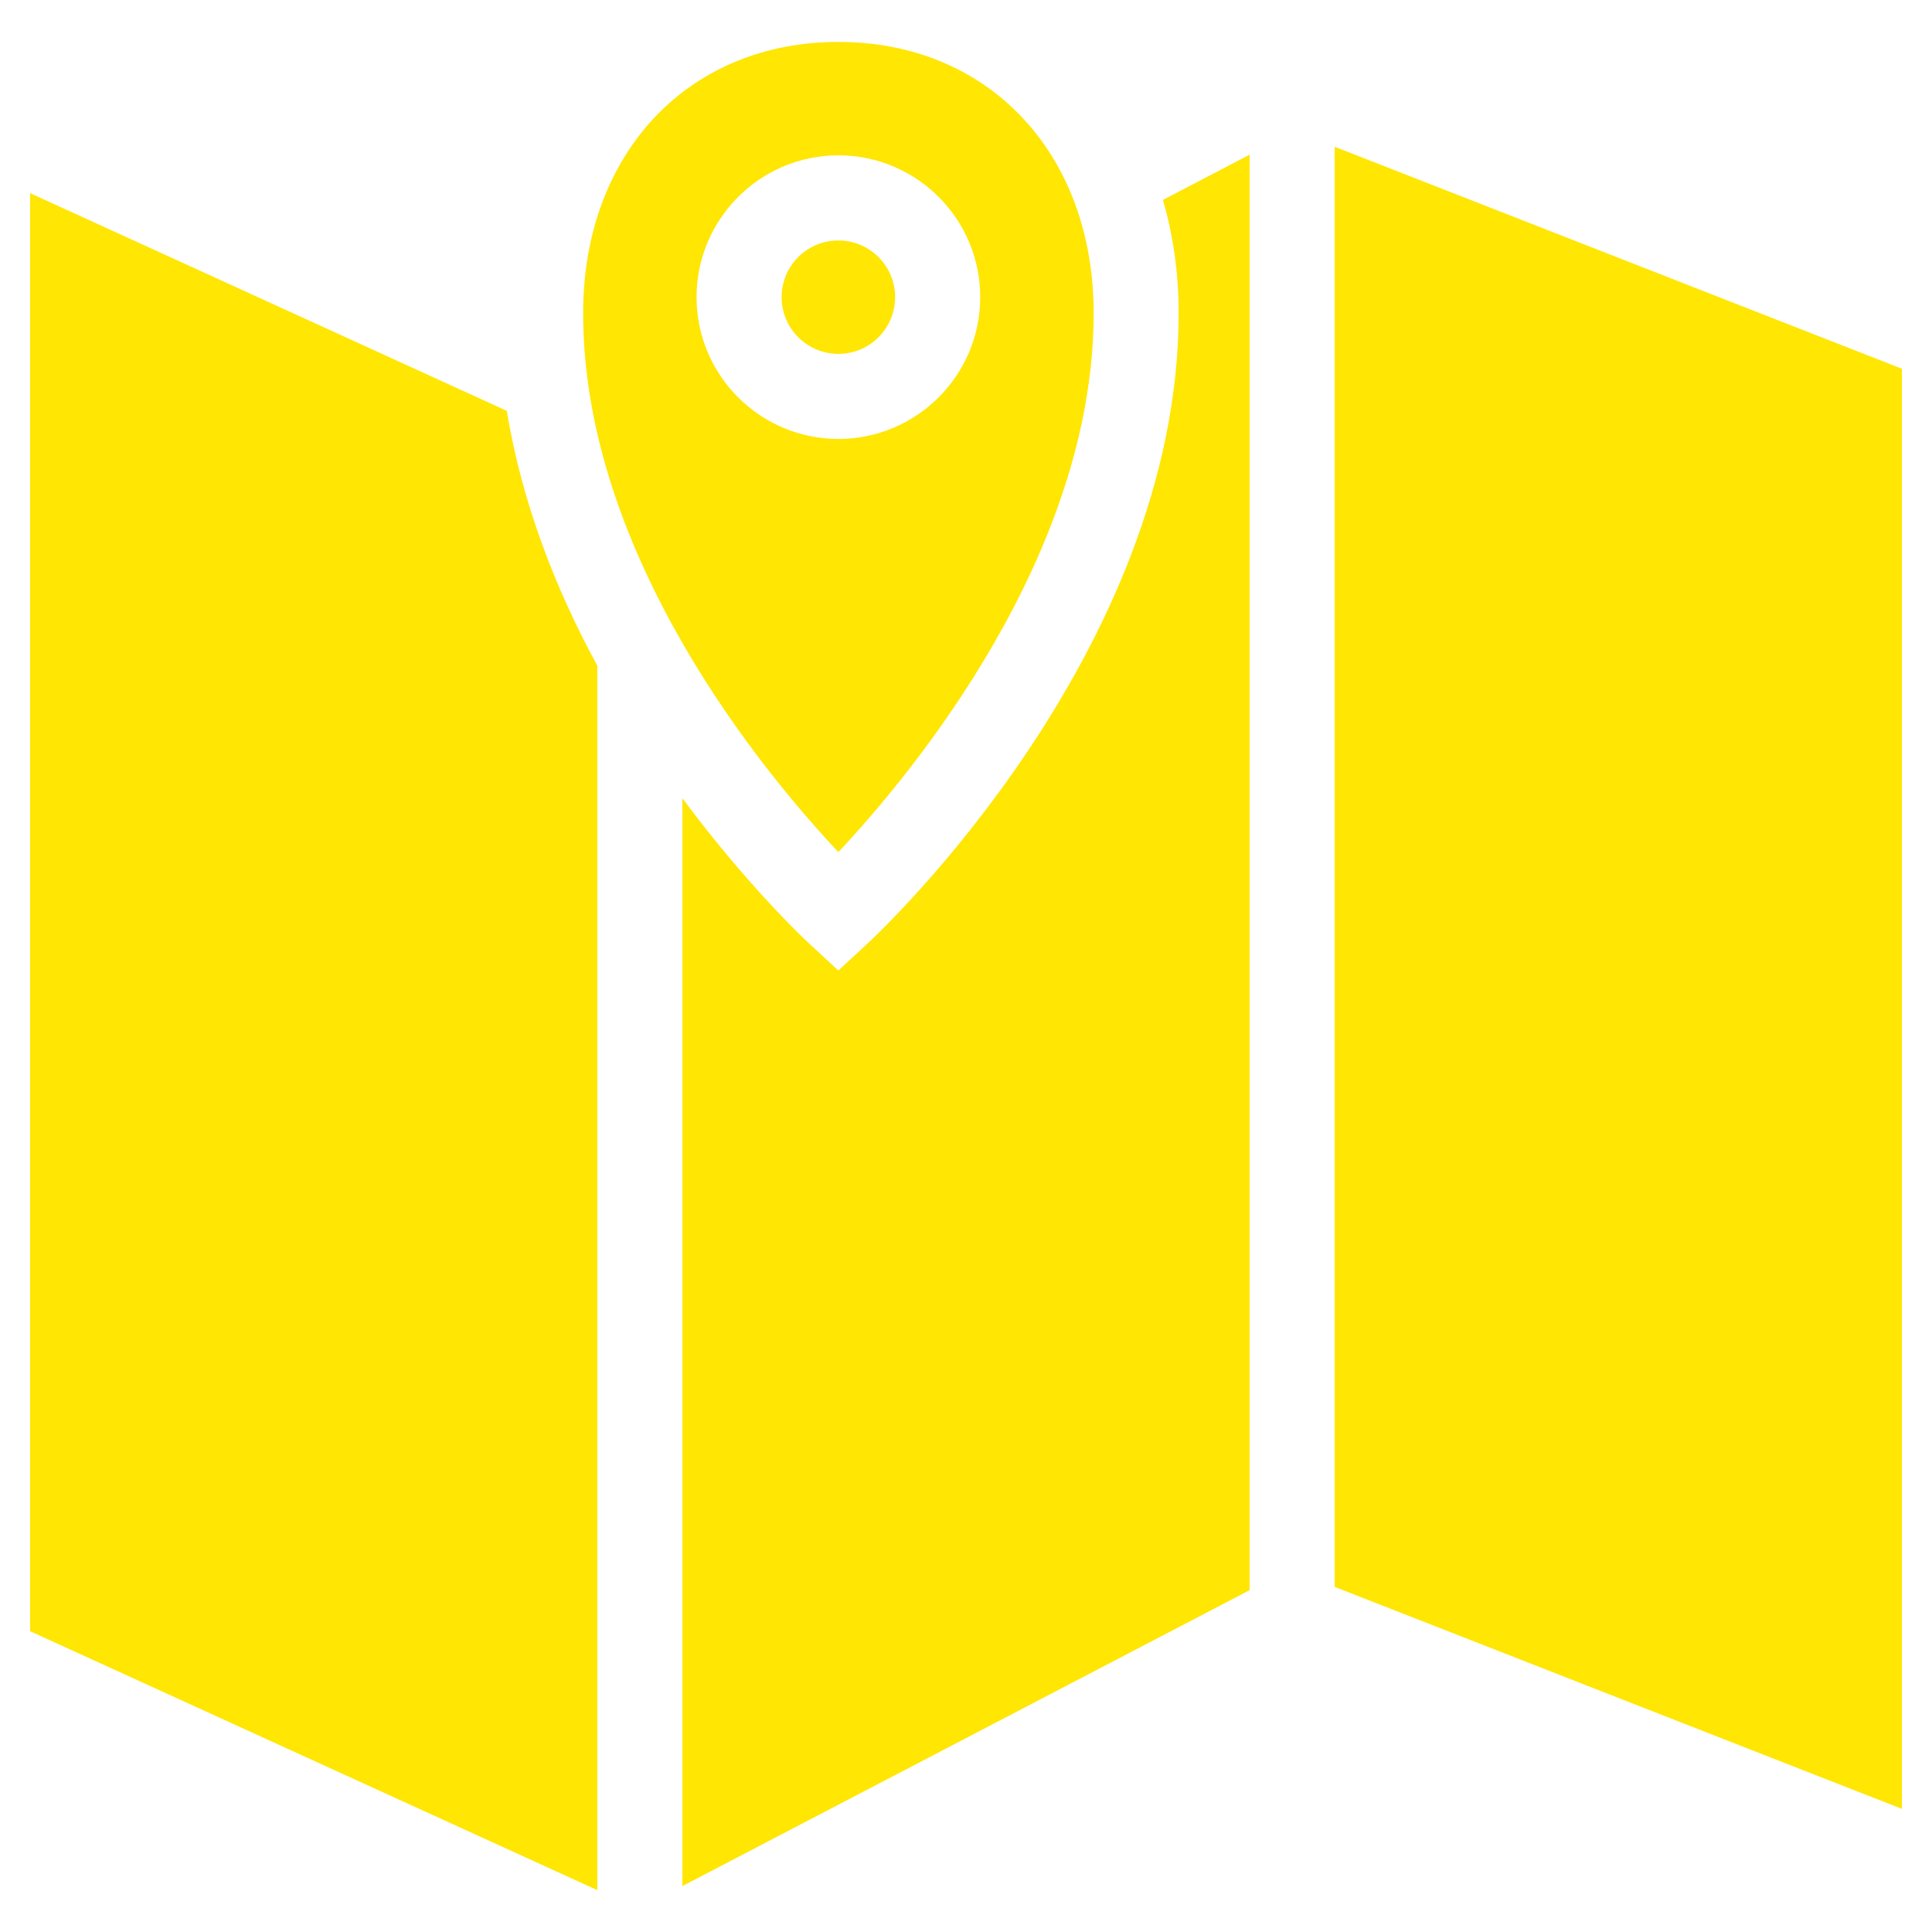
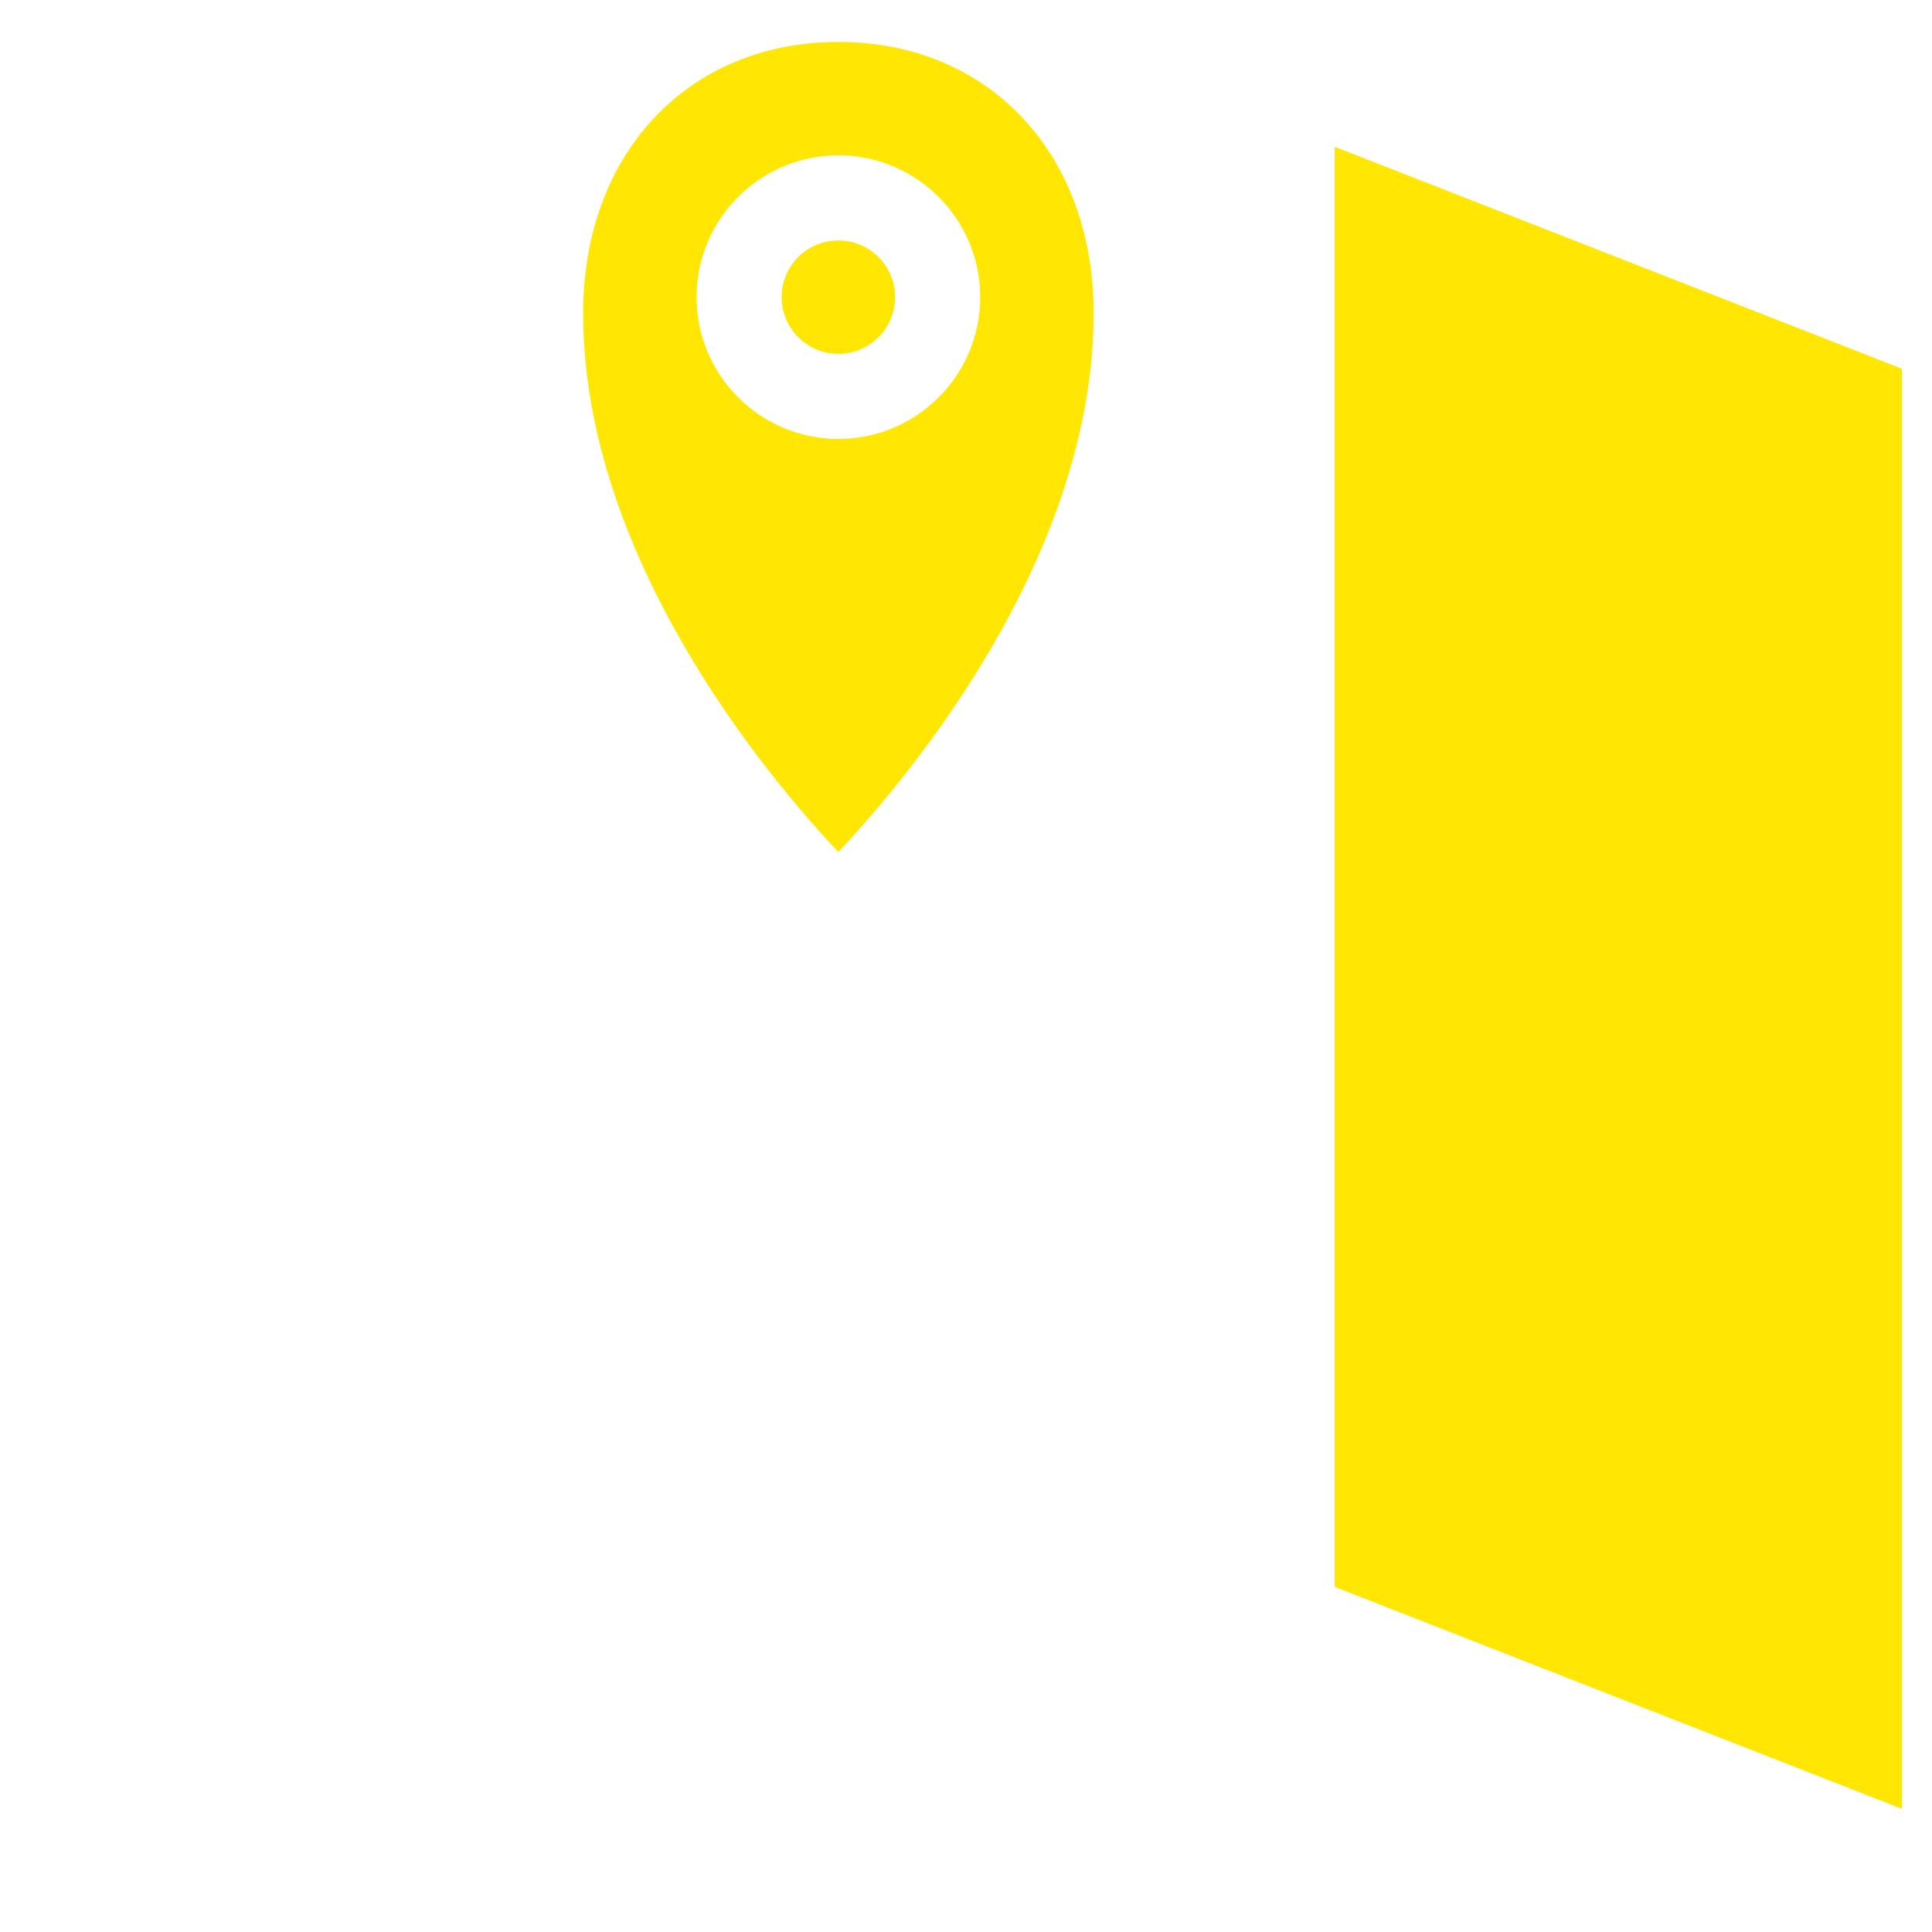
<svg xmlns="http://www.w3.org/2000/svg" width="30" height="30" viewBox="0 0 30 30" fill="none">
  <path d="M16.982 4.863C16.982 2.383 15.352 0.651 13.018 0.651C10.684 0.651 9.055 2.383 9.055 4.863C9.055 8.644 11.895 12.037 13.018 13.231C14.141 12.035 16.982 8.634 16.982 4.863ZM10.816 4.614C10.816 3.4 11.805 2.412 13.018 2.412C14.233 2.412 15.221 3.4 15.221 4.614C15.221 5.828 14.233 6.816 13.018 6.816C11.804 6.816 10.816 5.828 10.816 4.614Z" fill="#FFE603" />
-   <path d="M0.467 2.999V25.329L9.275 29.35V10.337C8.639 9.169 8.106 7.825 7.87 6.38L0.467 2.999Z" fill="#FFE603" />
-   <path d="M18.302 4.863C18.302 10.123 13.664 14.473 13.466 14.656L13.018 15.07L12.57 14.656C12.485 14.578 11.592 13.737 10.596 12.395V29.287L19.404 24.692V2.402L18.058 3.104C18.216 3.65 18.302 4.239 18.302 4.863Z" fill="#FFE603" />
  <path d="M13.899 4.614C13.899 5.101 13.505 5.495 13.018 5.495C12.532 5.495 12.137 5.101 12.137 4.614C12.137 4.128 12.531 3.734 13.018 3.734C13.505 3.734 13.899 4.128 13.899 4.614Z" fill="#FFE603" />
-   <path d="M20.725 2.279V24.641L29.533 28.088V5.726L20.725 2.279Z" fill="#FFE603" />
+   <path d="M20.725 2.279V24.641L29.533 28.088V5.726L20.725 2.279" fill="#FFE603" />
</svg>